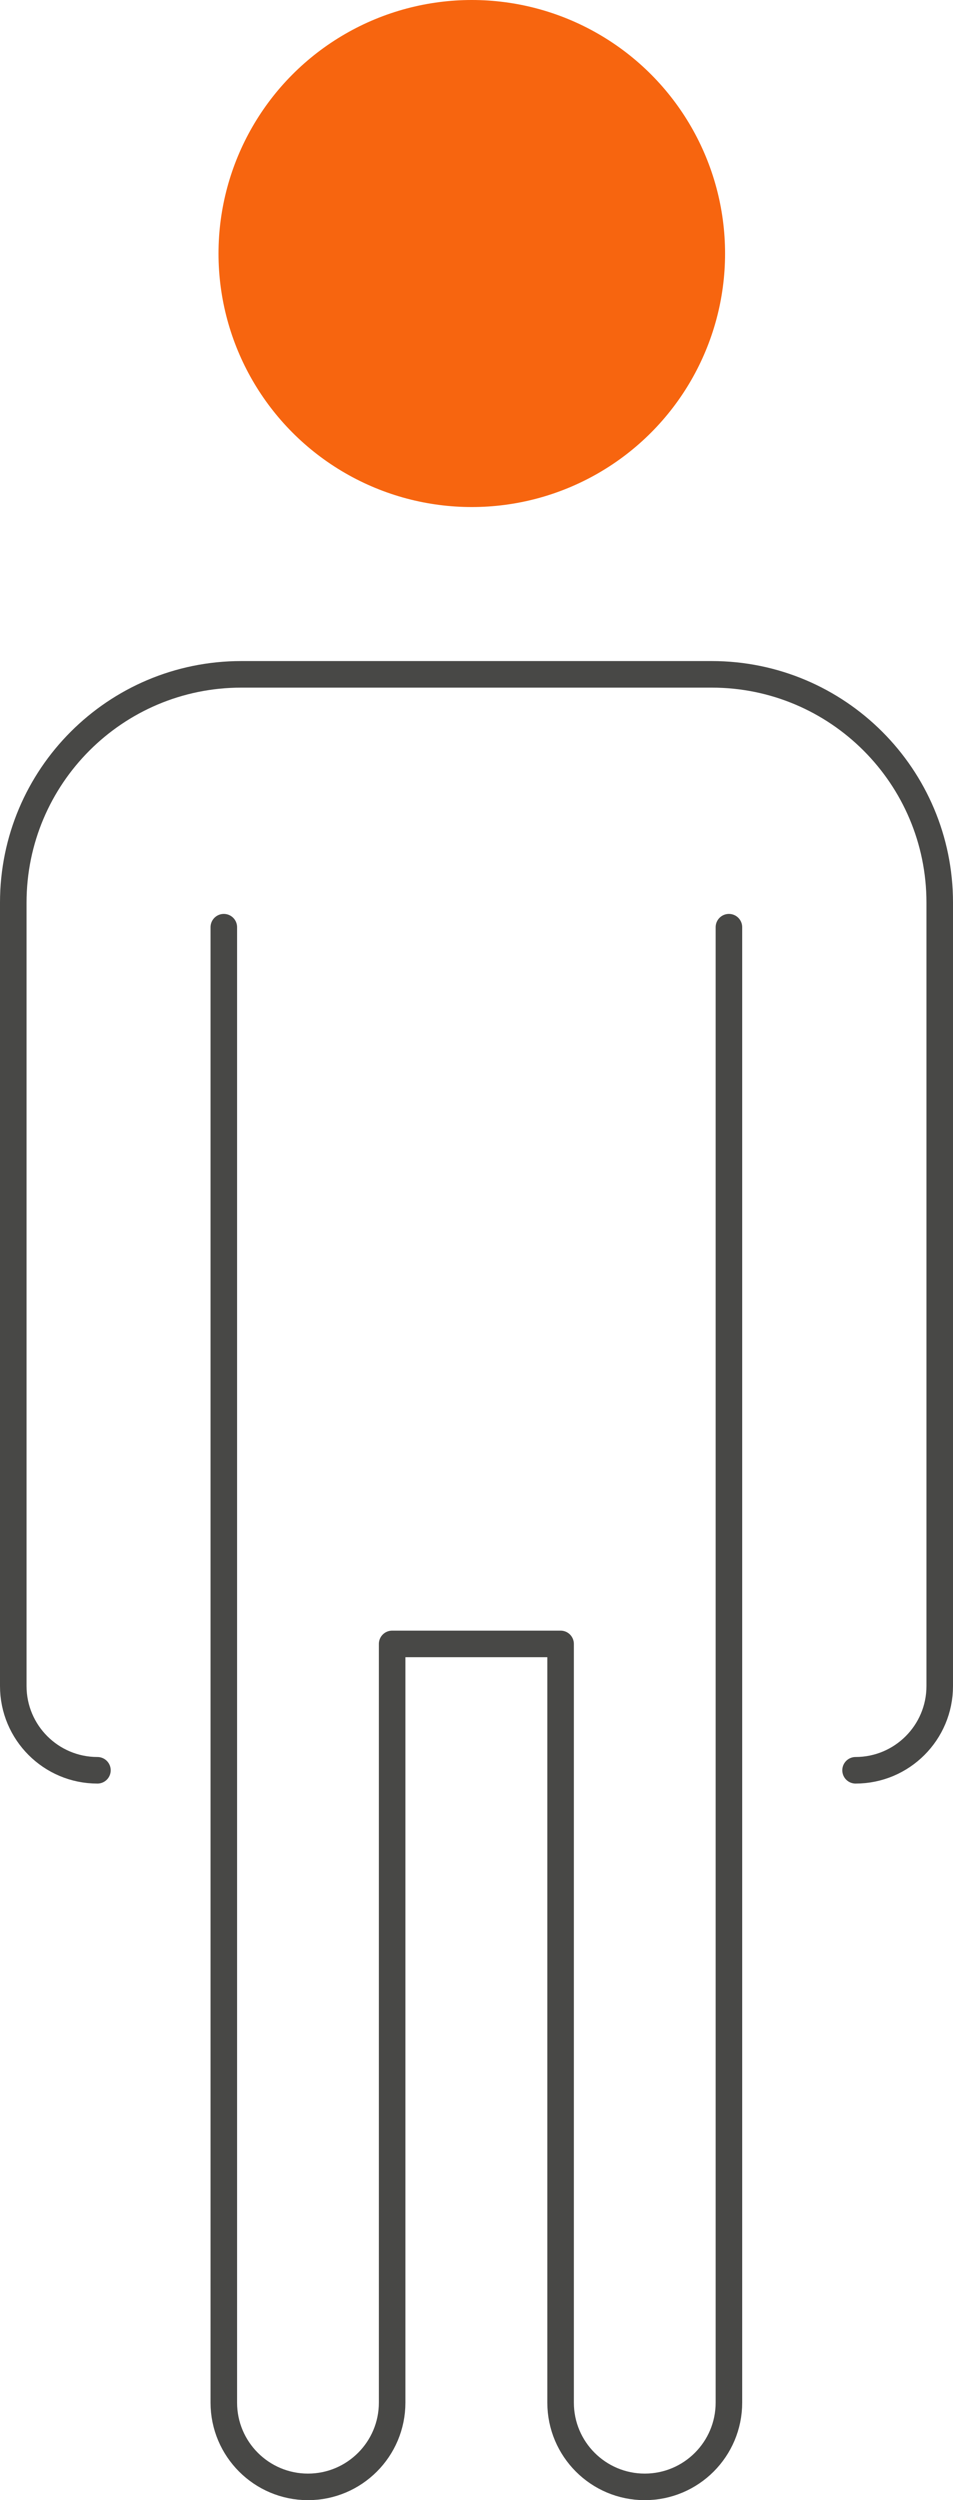
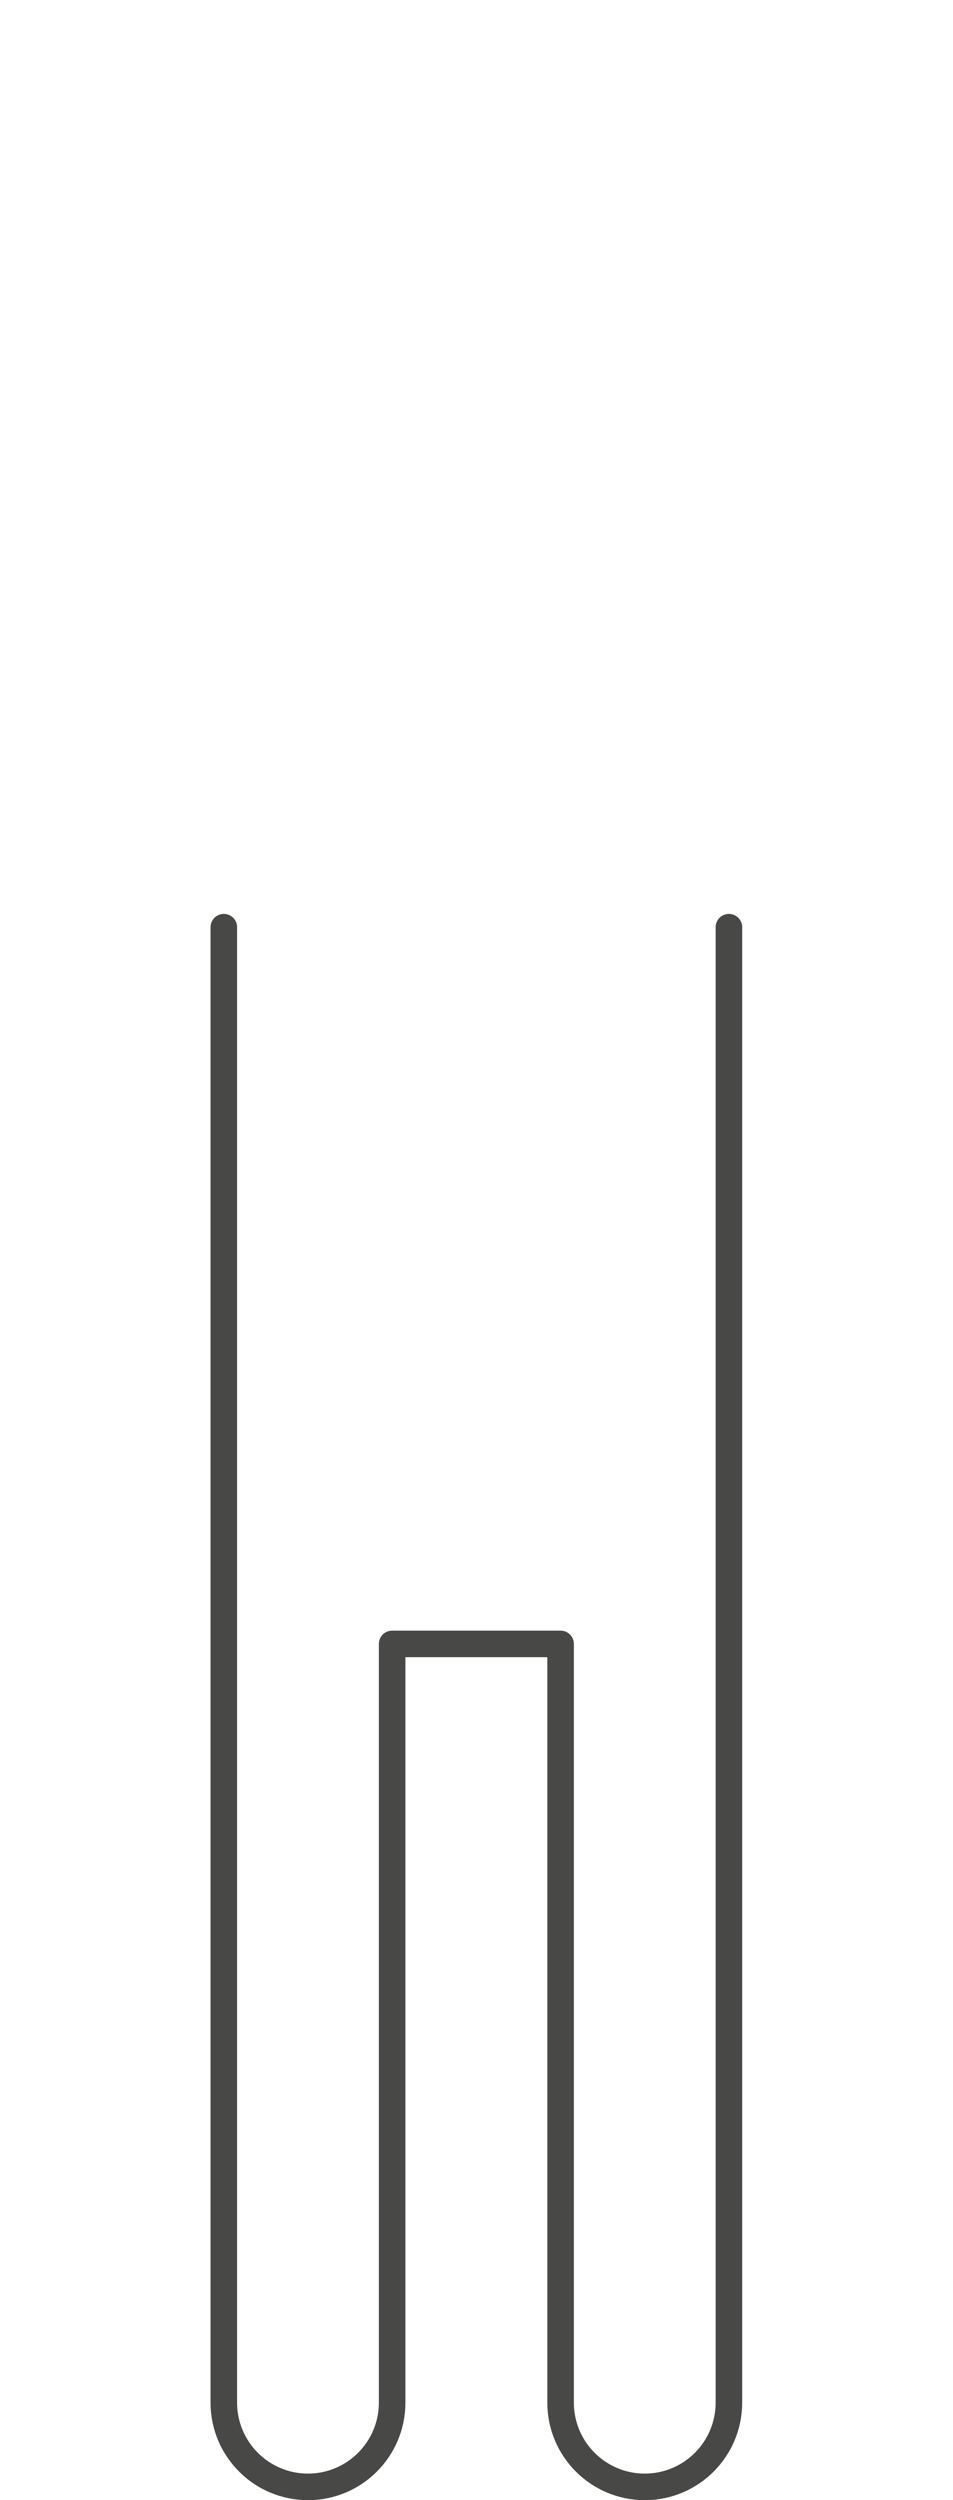
<svg xmlns="http://www.w3.org/2000/svg" id="Ebene_2" viewBox="0 0 71.79 188.16">
  <defs>
    <style>.cls-1{fill:none;stroke:#484846;stroke-linecap:round;stroke-linejoin:round;stroke-width:2px;}.cls-2{fill:#f7650f;}</style>
  </defs>
  <g id="Ebene_1-2">
    <path class="cls-1" d="M16.86,69.78v111.04c0,3.5,2.84,6.34,6.34,6.34h0c3.5,0,6.34-2.84,6.34-6.34v-57.1h12.69v57.1c0,3.5,2.84,6.34,6.34,6.34h0c3.5,0,6.34-2.84,6.34-6.34v-111.04" />
-     <path class="cls-1" d="M64.45,133.23c3.5,0,6.34-2.84,6.34-6.34v-58.96c0-9.49-7.69-17.18-17.18-17.18H18.18c-9.49,0-17.18,7.69-17.18,17.18v58.96c0,3.5,2.84,6.34,6.34,6.34" />
-     <circle class="cls-2" cx="35.54" cy="19.08" r="19.08" />
  </g>
</svg>